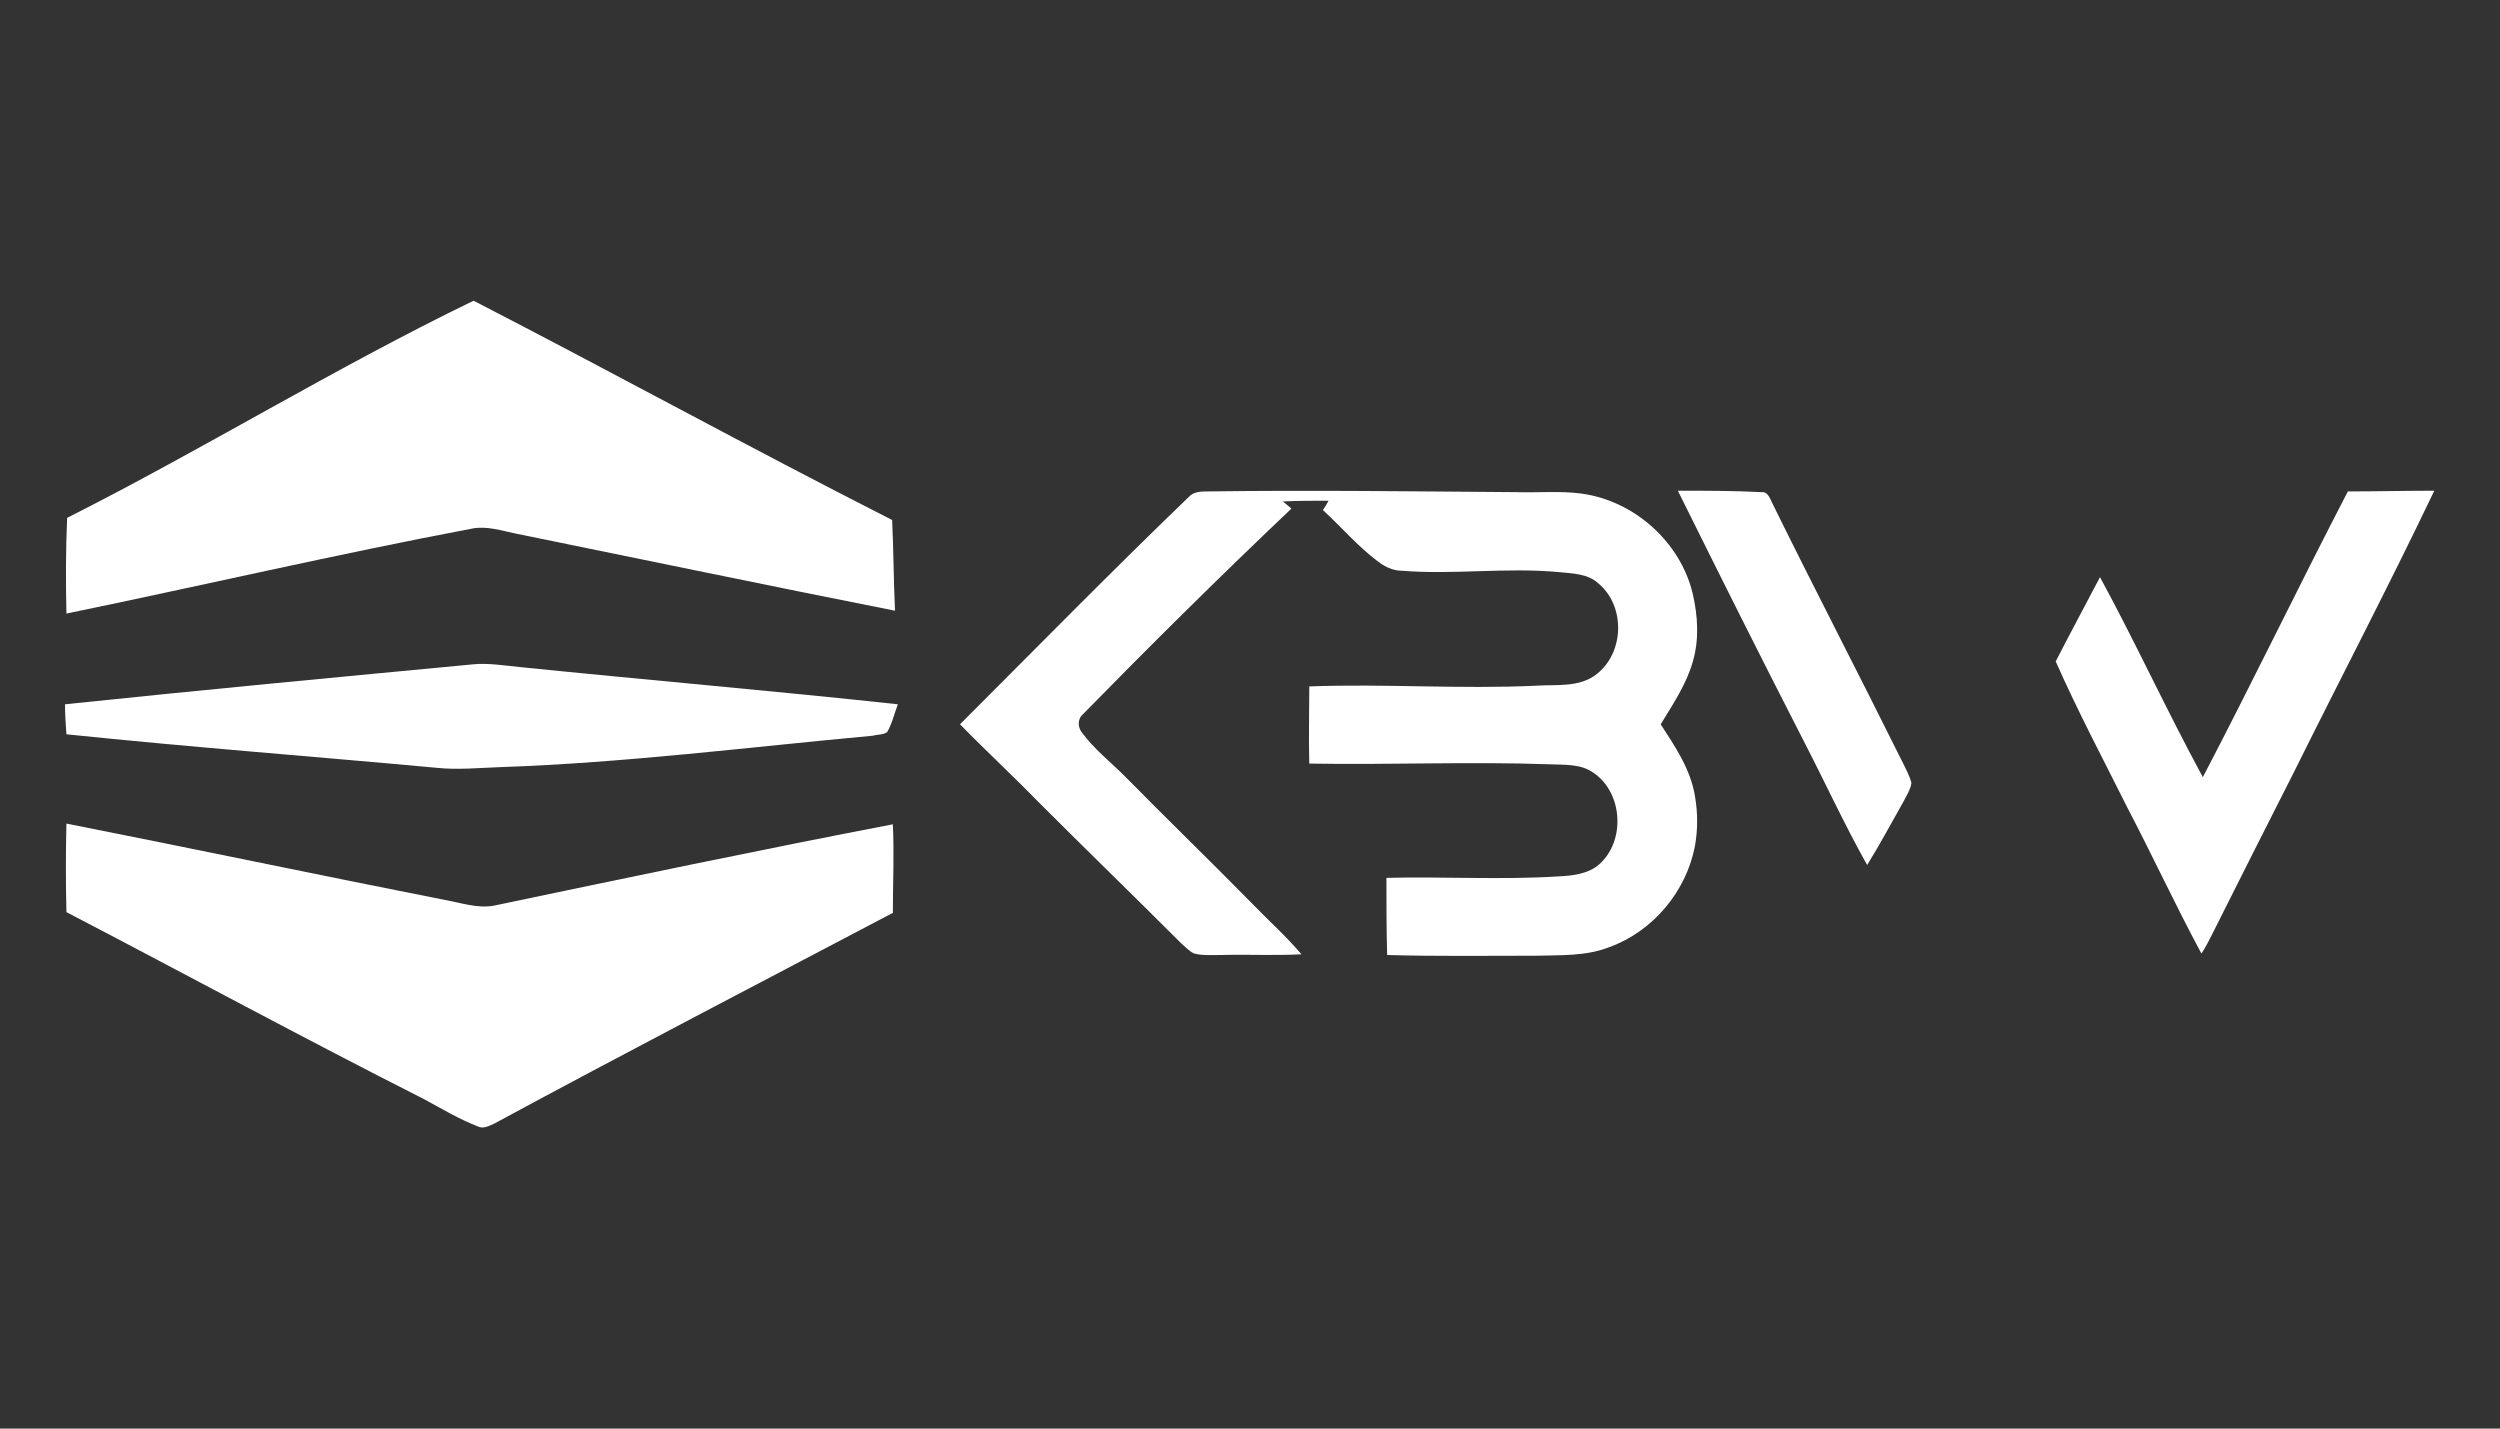
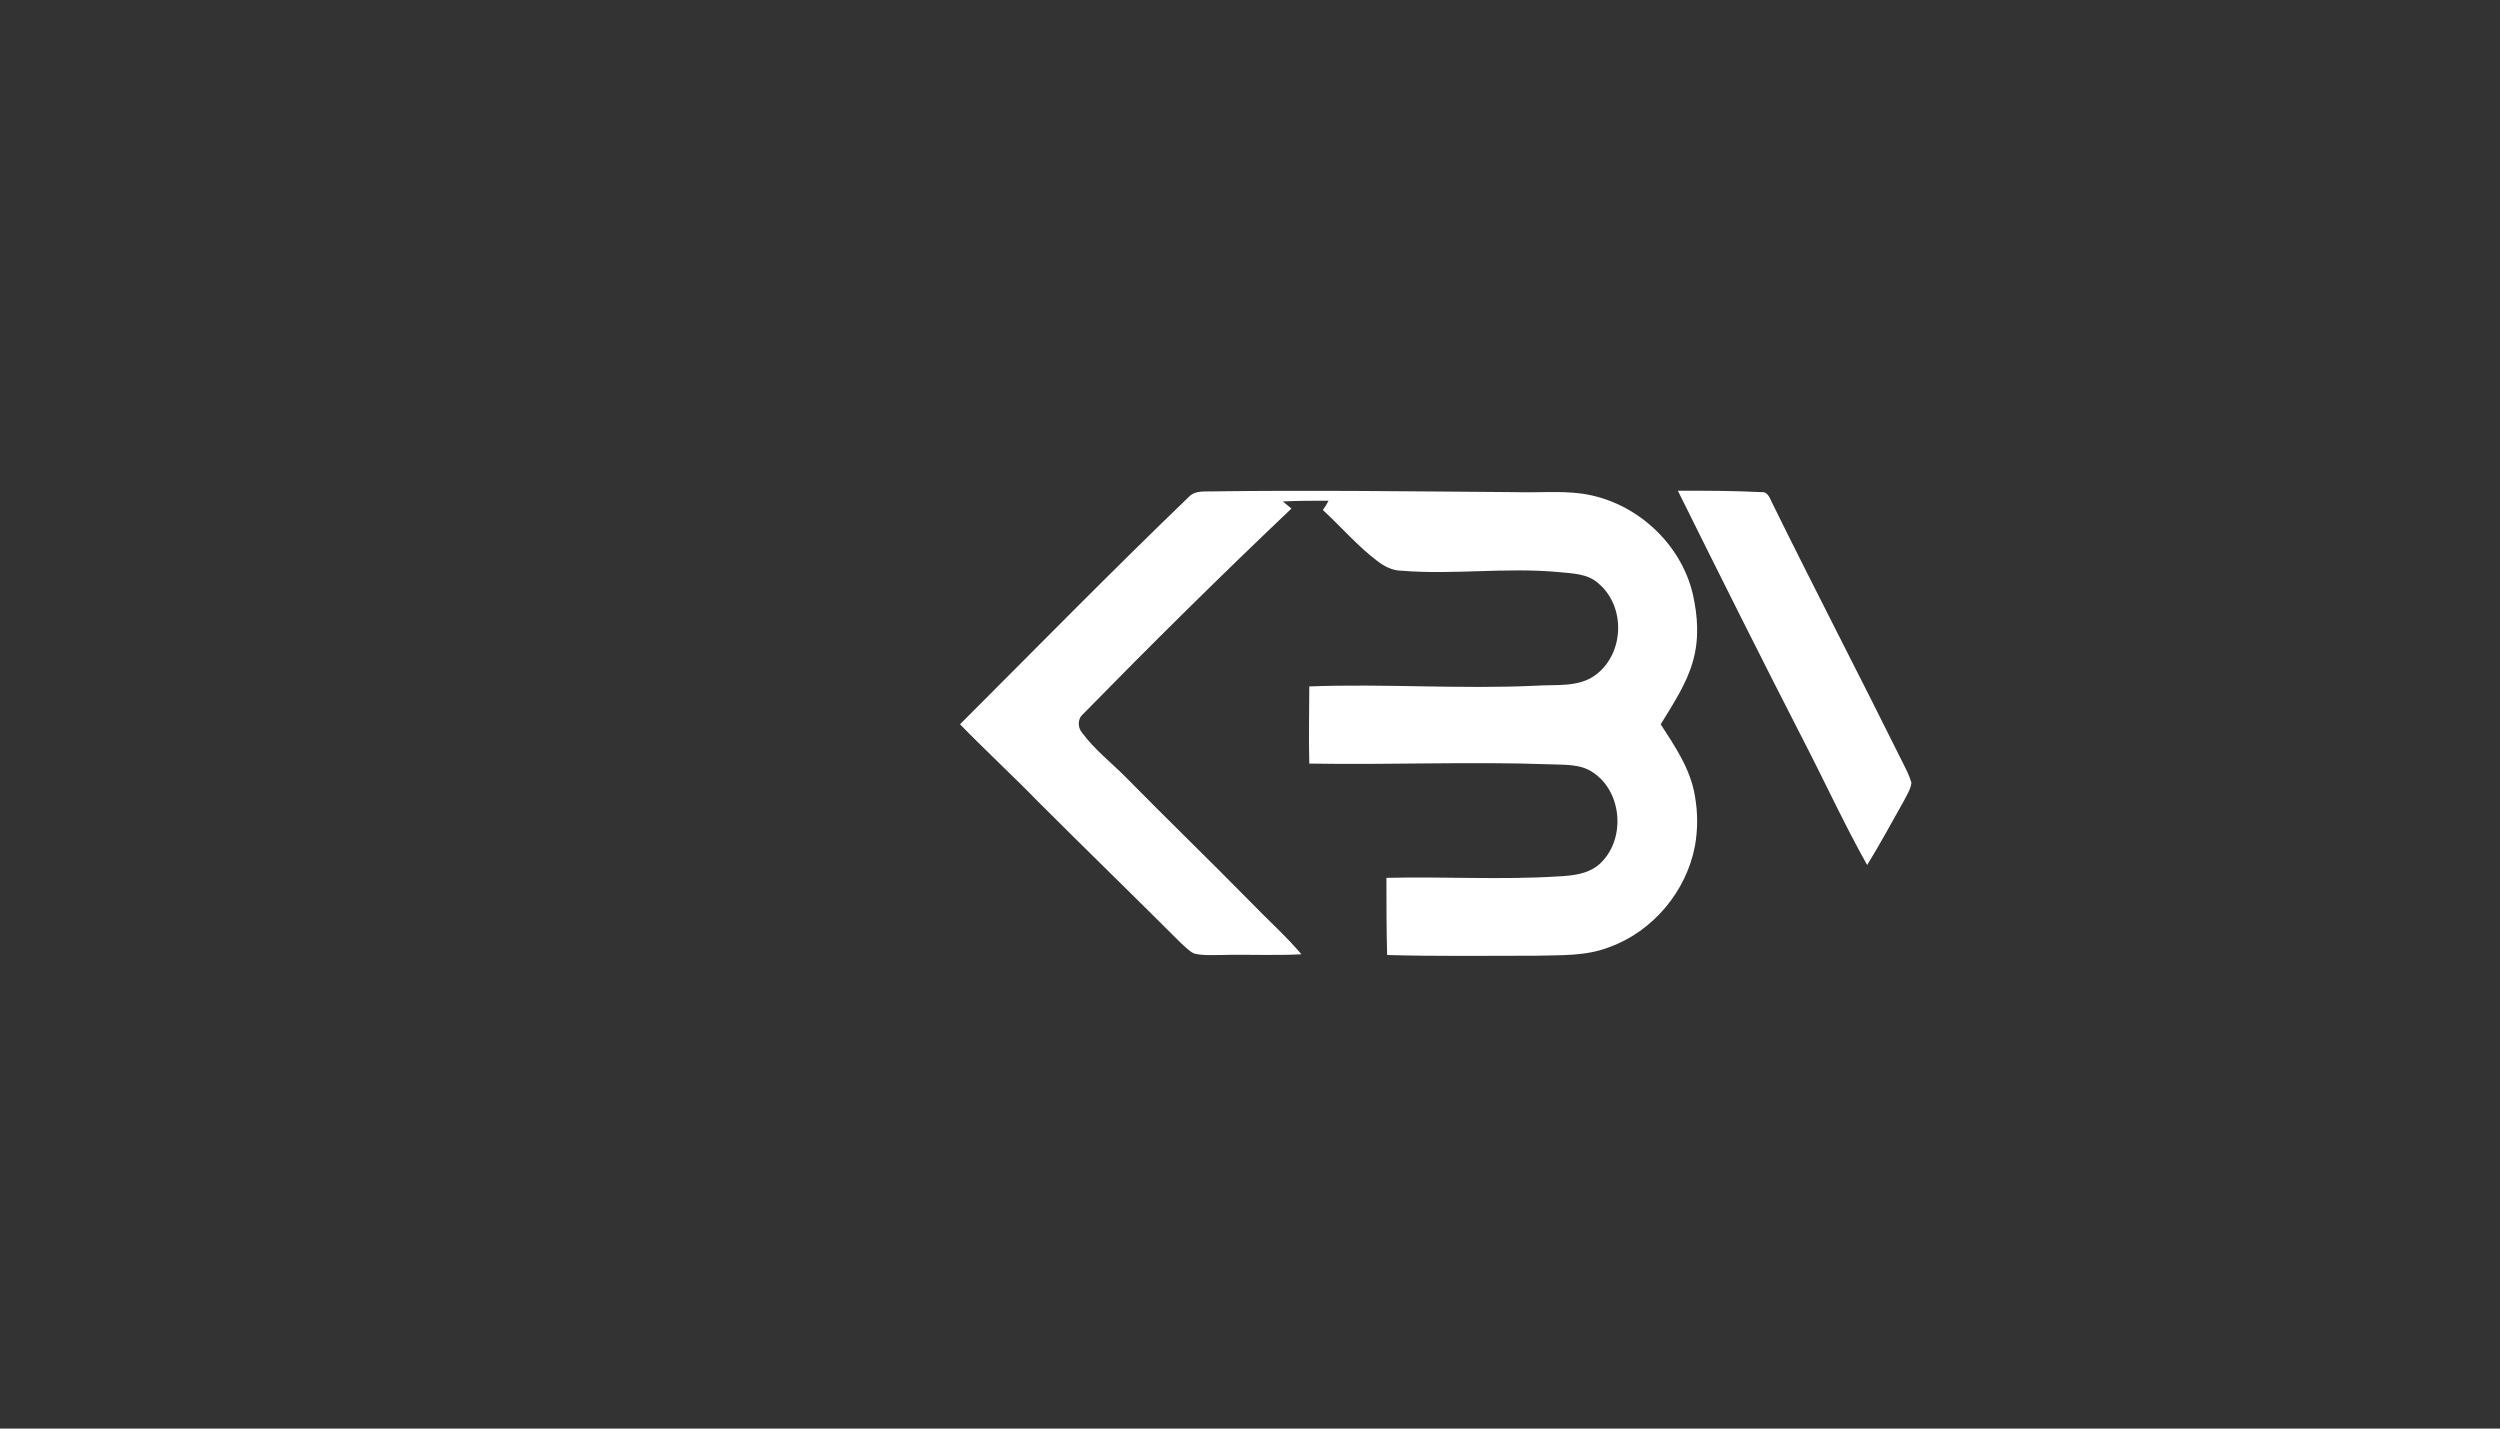
<svg xmlns="http://www.w3.org/2000/svg" version="1.1" id="Layer_1" x="0px" y="0px" viewBox="0 0 350 200" style="enable-background:new 0 0 350 200;" xml:space="preserve">
  <rect x="0" y="0" width="350" height="200" fill="#333333" stroke="none" />
  <style type="text/css">
	.st0{fill:#FFFFFF;}
</style>
  <g id="_x23_1e282dff">
-     <path class="st0" d="M9.4,72.5c19.2-9.7,37.5-21,56.9-30.4c19.6,10.1,38.9,20.7,58.6,30.7c0.2,4.2,0.2,8.5,0.4,12.7   c-17.7-3.5-35.4-7.2-53.1-10.8c-2-0.4-4-1.1-6.1-0.7c-19,3.6-37.9,8-56.8,11.9C9.2,81.4,9.2,77,9.4,72.5z" />
    <path class="st0" d="M166.4,69.6c0.7-0.8,1.8-0.8,2.8-0.8c14.3-0.2,28.7,0,43,0.1c3.1,0.1,6.2-0.2,9.2,0.2   c7.4,1,13.9,6.8,15.6,14.1c0.7,3.1,0.9,6.3,0,9.4c-0.9,3.2-2.8,6-4.5,8.8c2,3.1,4.2,6.3,4.8,10.1c0.4,2.3,0.4,4.6,0,6.9   c-1.2,6.4-5.9,12-12,14.2c-3.3,1.3-6.9,1.1-10.3,1.2c-6.9,0-13.9,0.1-20.8-0.1c-0.1-3.6-0.1-7.2-0.1-10.8c8-0.2,16,0.3,24-0.2   c2-0.1,4.2-0.3,5.8-1.7c3.7-3.3,3.3-10-0.8-12.8c-1.8-1.3-4.1-1.1-6.2-1.2c-11.2-0.4-22.4,0.1-33.6-0.1c-0.1-3.6,0-7.2,0-10.8   c10.6-0.4,21.1,0.4,31.7-0.1c2.8-0.2,6.1,0.3,8.5-1.6c3.9-3,4.1-9.5,0.3-12.7c-1.5-1.4-3.6-1.4-5.5-1.6c-7.4-0.7-14.8,0.4-22.1-0.2   c-1.2,0-2.4-0.6-3.3-1.3c-2.8-2.1-5.1-4.8-7.7-7.2c0.3-0.4,0.6-0.9,0.8-1.3c-2.1,0-4.2,0-6.4,0.1c0.4,0.3,0.8,0.7,1.2,1   c-9.9,9.4-19.6,19-29.2,28.8c-0.8,0.7-0.7,1.9-0.1,2.6c1.7,2.3,4,4.1,6,6.1c5.8,5.9,11.8,11.7,17.6,17.6c2.3,2.4,4.9,4.7,7.1,7.3   c-3.7,0.2-7.4,0-11.2,0.1c-1.3,0-2.6,0.1-3.8-0.2c-0.7-0.3-1.2-0.9-1.8-1.4c-6.6-6.6-13.4-13.2-20-19.8c-3.6-3.7-7.4-7.2-11-10.9   C145.1,90.7,155.6,80,166.4,69.6z" />
    <path class="st0" d="M234.9,68.7c3.9,0,7.8,0,11.7,0.2c0.9-0.1,1.2,0.9,1.5,1.5c5.9,12,12.1,23.9,18.1,36c0.5,1,1.1,2.1,1.4,3.2   c-0.1,0.9-0.7,1.8-1.1,2.6c-1.7,3-3.3,6-5.1,8.9c-3.2-5.7-5.9-11.6-8.9-17.4C246.5,92,240.7,80.4,234.9,68.7z" />
-     <path class="st0" d="M328.7,68.8c4,0,8.1-0.1,12.1-0.1c-6.3,13.2-13.1,26.2-19.6,39.3c-3.8,7.5-7.6,15-11.4,22.6   c-0.5,1-1,2-1.6,2.9c-3.6-6.7-6.8-13.6-10.3-20.3c-3.4-6.8-7-13.6-10.1-20.6c2-3.9,4.1-7.8,6.2-11.8c5,9.2,9.4,18.8,14.4,28   C315.3,95.6,321.8,82.1,328.7,68.8z" />
-     <path class="st0" d="M66.3,93c2.2-0.2,4.4,0.2,6.6,0.4c17.6,1.8,35.2,3.3,52.8,5.2c-0.5,1.3-0.8,2.7-1.5,3.9   c-0.6,0.4-1.3,0.3-2,0.5c-17.4,1.6-34.7,3.8-52.2,4.4c-2.9,0.1-5.9,0.4-8.8,0.1c-17.3-1.6-34.6-2.9-51.9-4.7   c-0.1-1.4-0.2-2.8-0.2-4.2C28.2,96.6,47.3,94.8,66.3,93z" />
-     <path class="st0" d="M9.3,115.3c17.7,3.5,35.3,7.2,53,10.7c2.3,0.4,4.5,1.2,6.8,0.8c18.6-3.9,37.2-7.8,55.9-11.4   c0.2,4.1,0,8.3,0,12.4c-18.6,9.8-37.3,19.5-55.8,29.5c-0.7,0.3-1.5,0.8-2.3,0.4c-2.6-1-5.1-2.5-7.5-3.8   c-16.8-8.5-33.4-17.5-50.1-26.2C9.2,123.6,9.2,119.4,9.3,115.3z" />
  </g>
</svg>